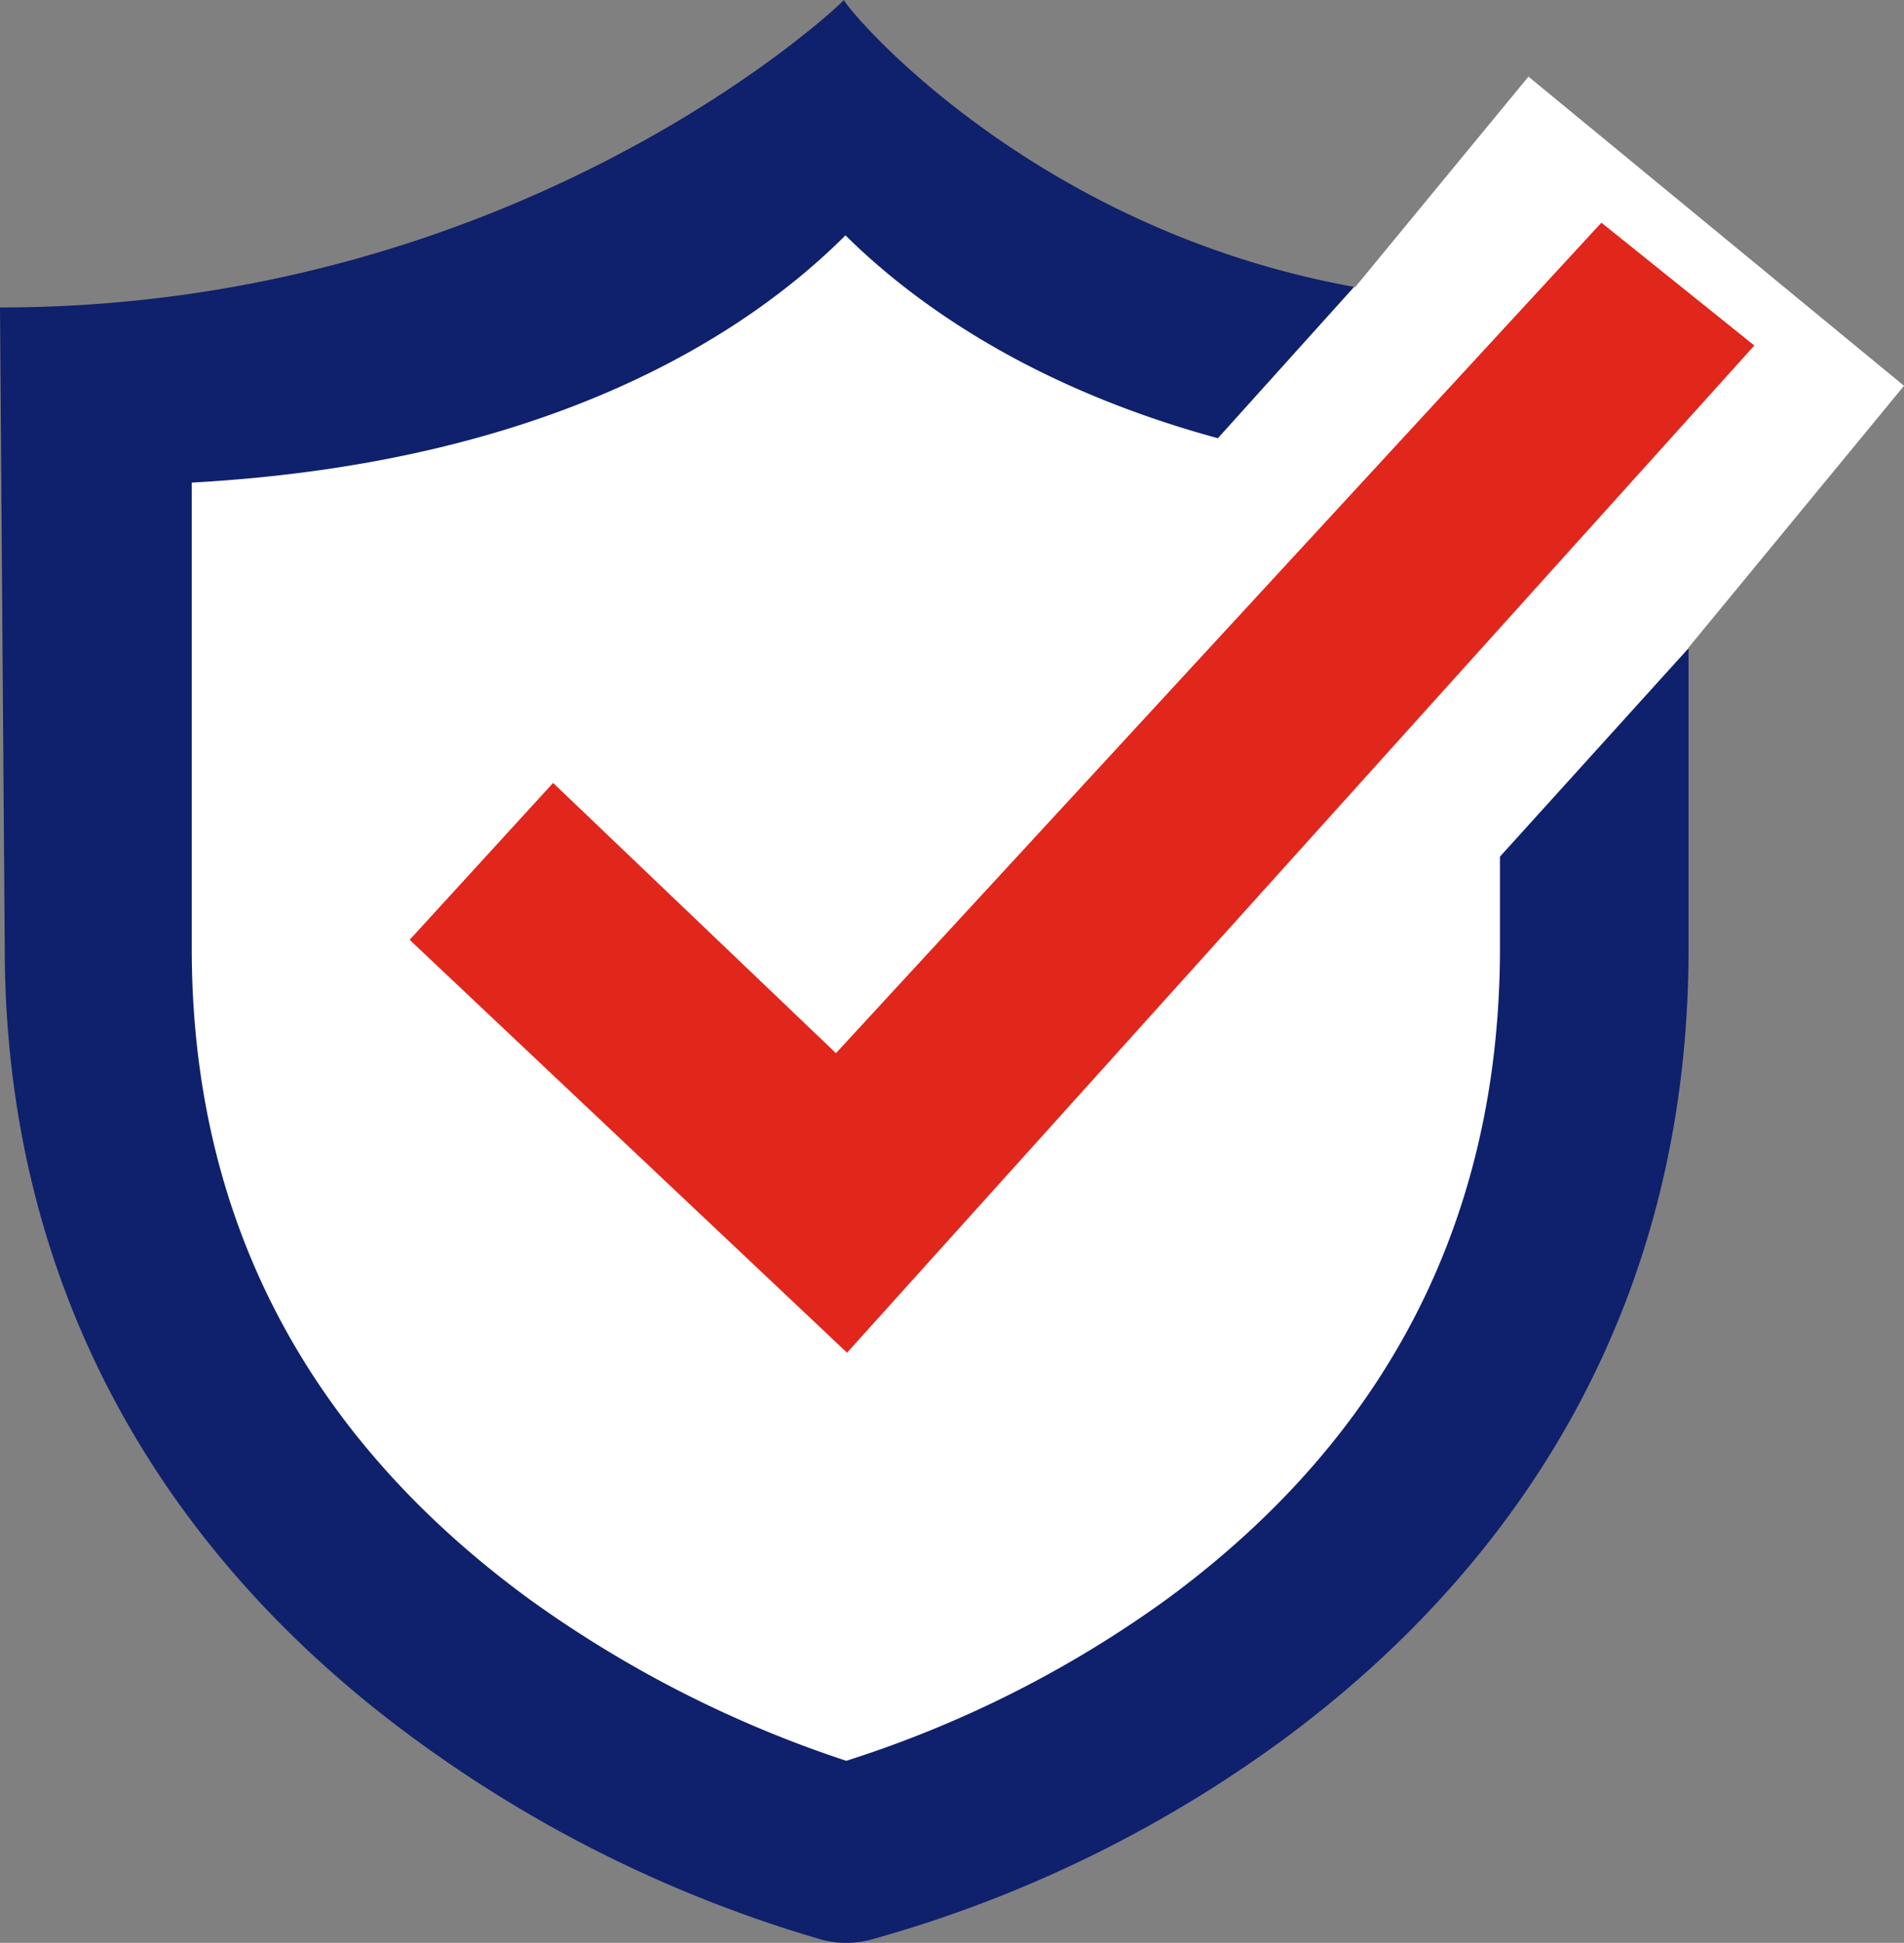
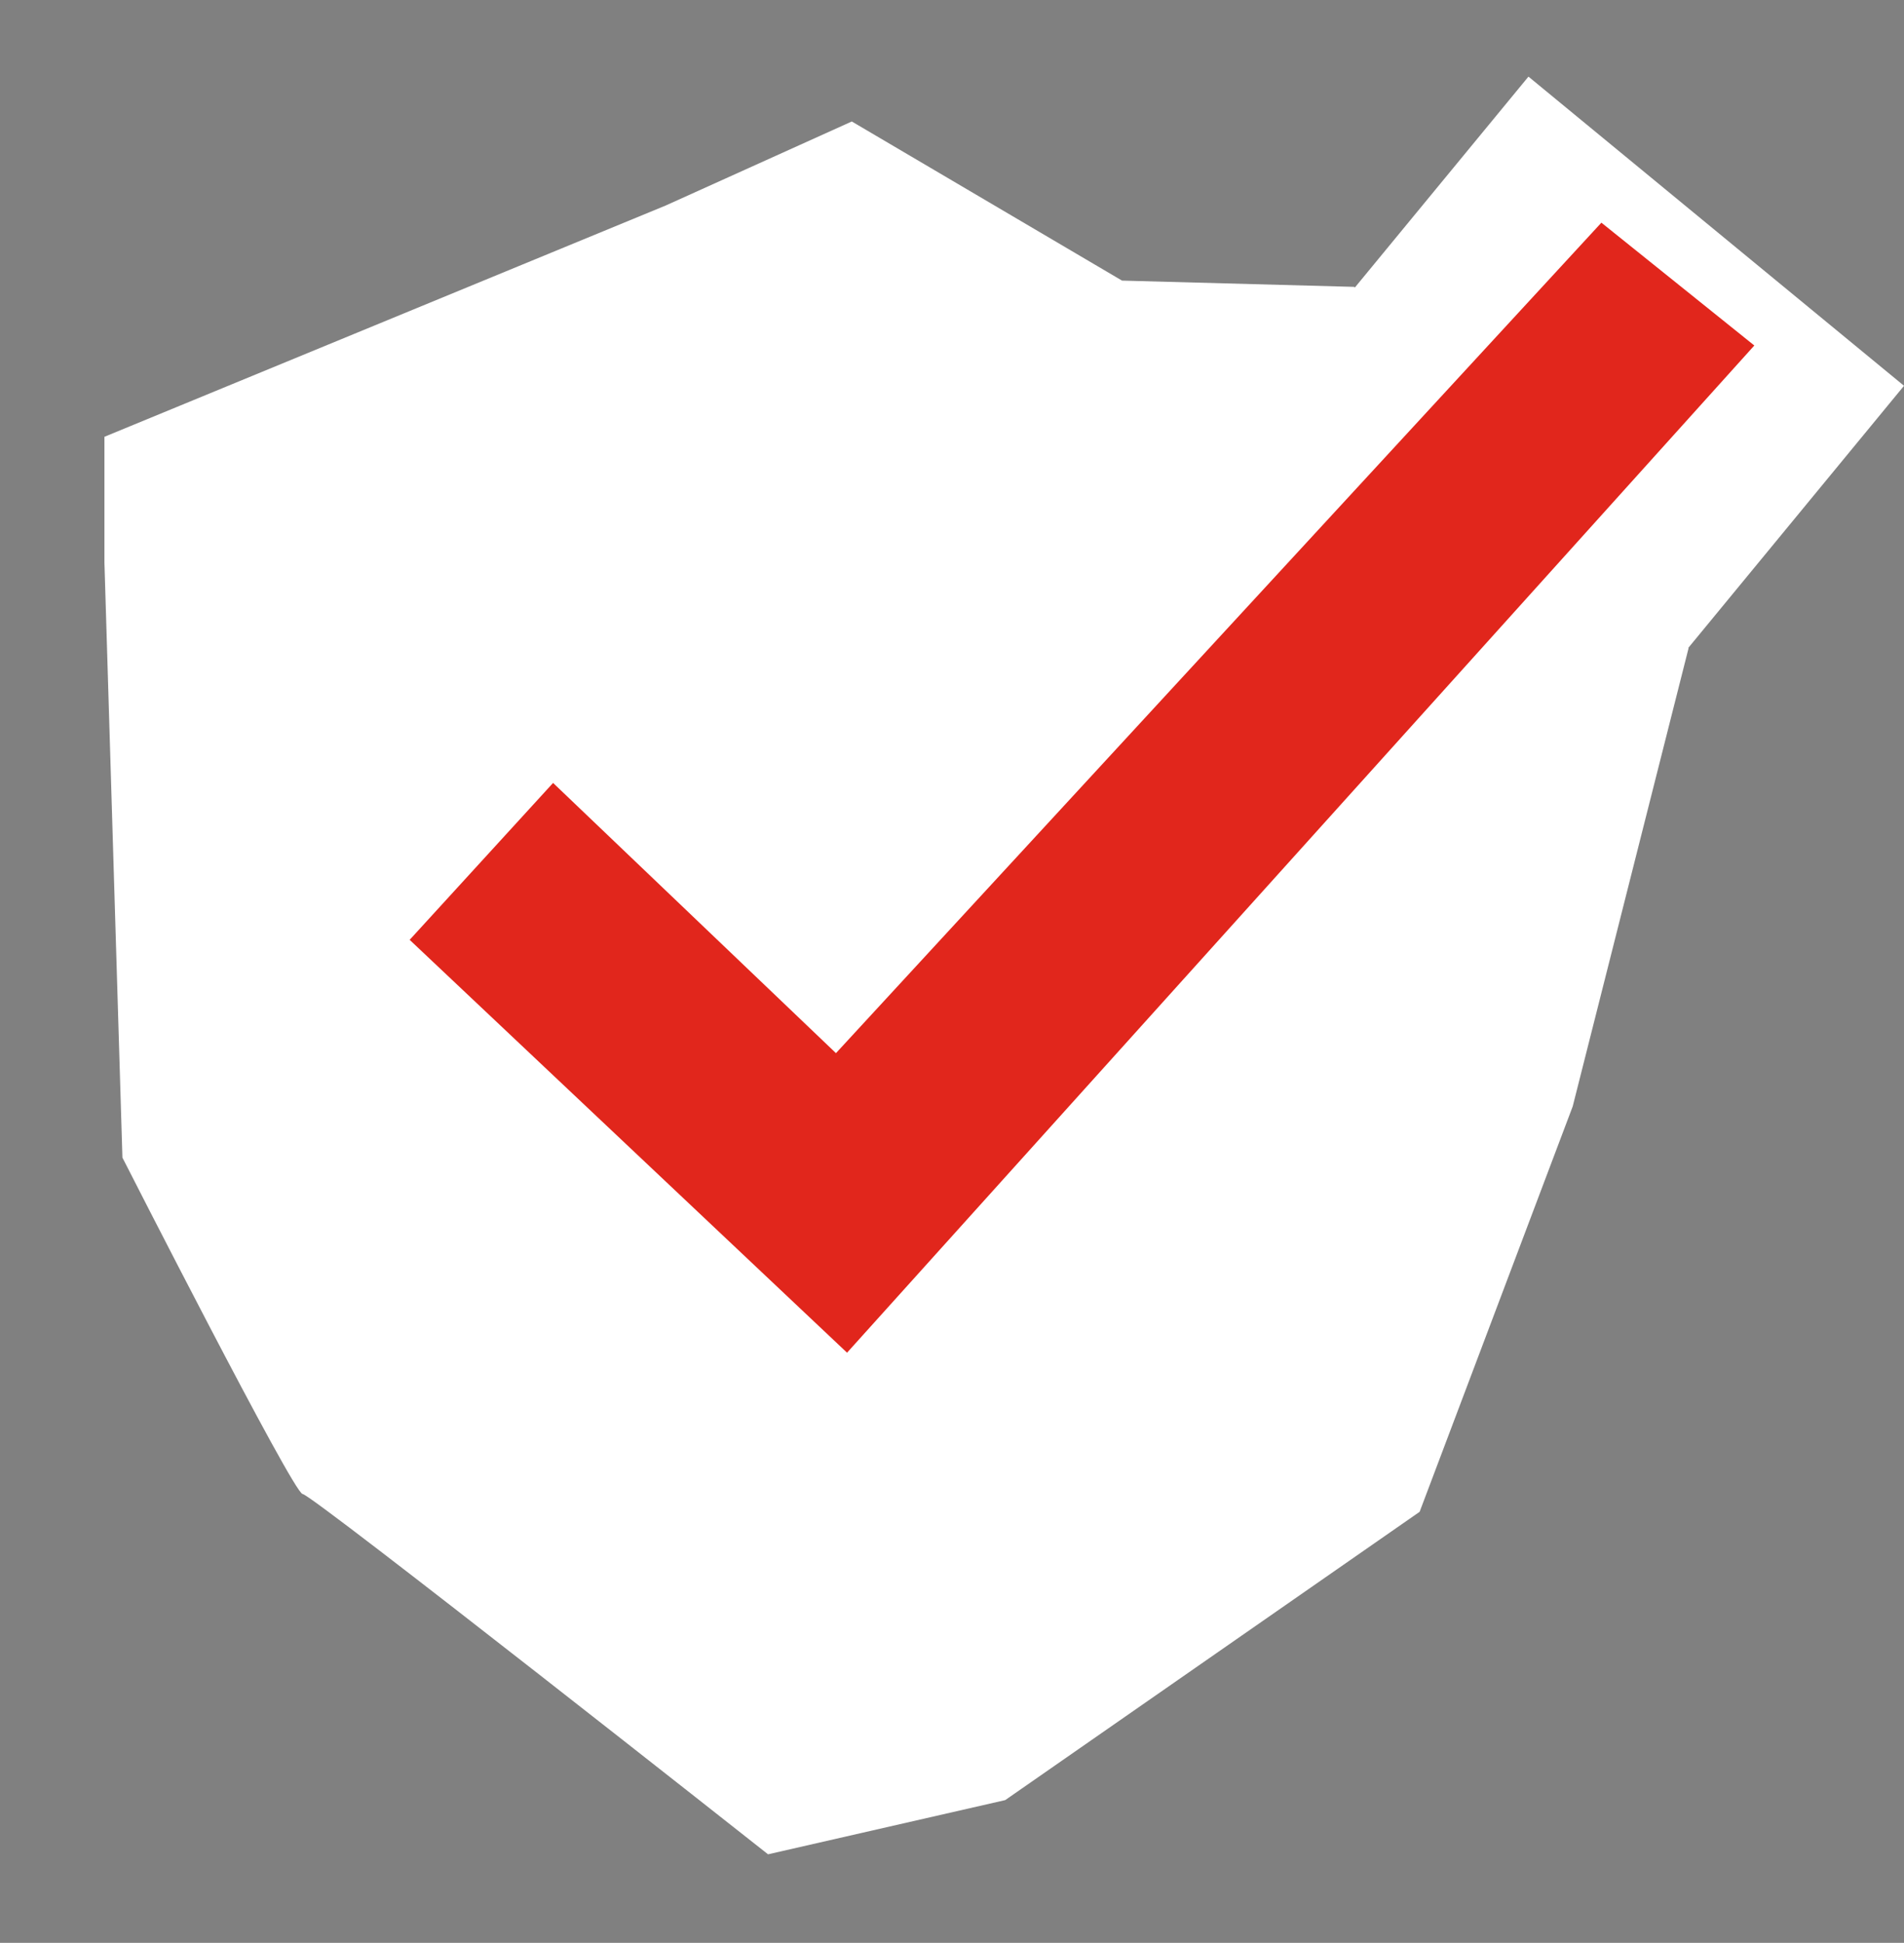
<svg xmlns="http://www.w3.org/2000/svg" id="Layer_1" data-name="Layer 1" viewBox="0 0 240.29 245.17">
  <rect x="0" y="0" width="240.29" height="245.17" fill="#808080" stroke="none" />
  <defs>
    <style>.cls-1{fill:none;}.cls-2{fill:#fff;}.cls-3{fill:#e1261c;}.cls-4{clip-path:url(#clip-path);}.cls-5{fill:#0f206c;}</style>
    <clipPath id="clip-path">
-       <rect class="cls-1" width="221.4" height="245.2" />
-     </clipPath>
+       </clipPath>
  </defs>
  <title>clearance-credentials-shield</title>
  <rect class="cls-2" x="164.07" y="23.29" width="64.23" height="61.39" transform="translate(29.82 171.13) rotate(-50.54)" />
  <g id="Group_1097" data-name="Group 1097">
    <path class="cls-2" d="M170.9,36.2l42.2,45.6-14.62,57.82-19.32,51.16-52.3,36.38L96.93,234s-57.6-45.47-58.74-45.47-22.74-42.45-22.74-42.45L13.18,71V55.12L84,25.94l23.5-10.61,34.1,20.08Z" />
    <path id="Path_2332" data-name="Path 2332" class="cls-3" d="M105.5,132.9,69.8,98.8,51.7,118.6l55.2,52.1L221.4,43.6,202.1,28.1Z" />
    <g id="Group_1096" data-name="Group 1096">
      <g class="cls-4">
        <g id="Group_1095" data-name="Group 1095">
-           <path id="Path_2333" data-name="Path 2333" class="cls-5" d="M213.1,81.8v37.9c0,51.8-28.2,83.1-51.8,100.3a160.54,160.54,0,0,1-51.5,24.8,12.19,12.19,0,0,1-6,0,164.34,164.34,0,0,1-51.4-25.3C18.5,194.7.6,160.1.6,119.6L0,38.8C66.1,38.8,106.4.3,106.5,0c.9,1.8,23.9,28.9,64.4,36.2L153.7,55.3c-23.5-6.4-38.3-17-47-25.6C94.3,42.1,69.5,58.4,24.2,60.9v58.8c0,33.8,14.3,61.4,42.6,82.1a146.9,146.9,0,0,0,40,20.4,142.5,142.5,0,0,0,40.6-20.5c27.8-20.5,41.9-48.1,41.9-82.1V108.1Z" />
-         </g>
+           </g>
      </g>
    </g>
  </g>
</svg>